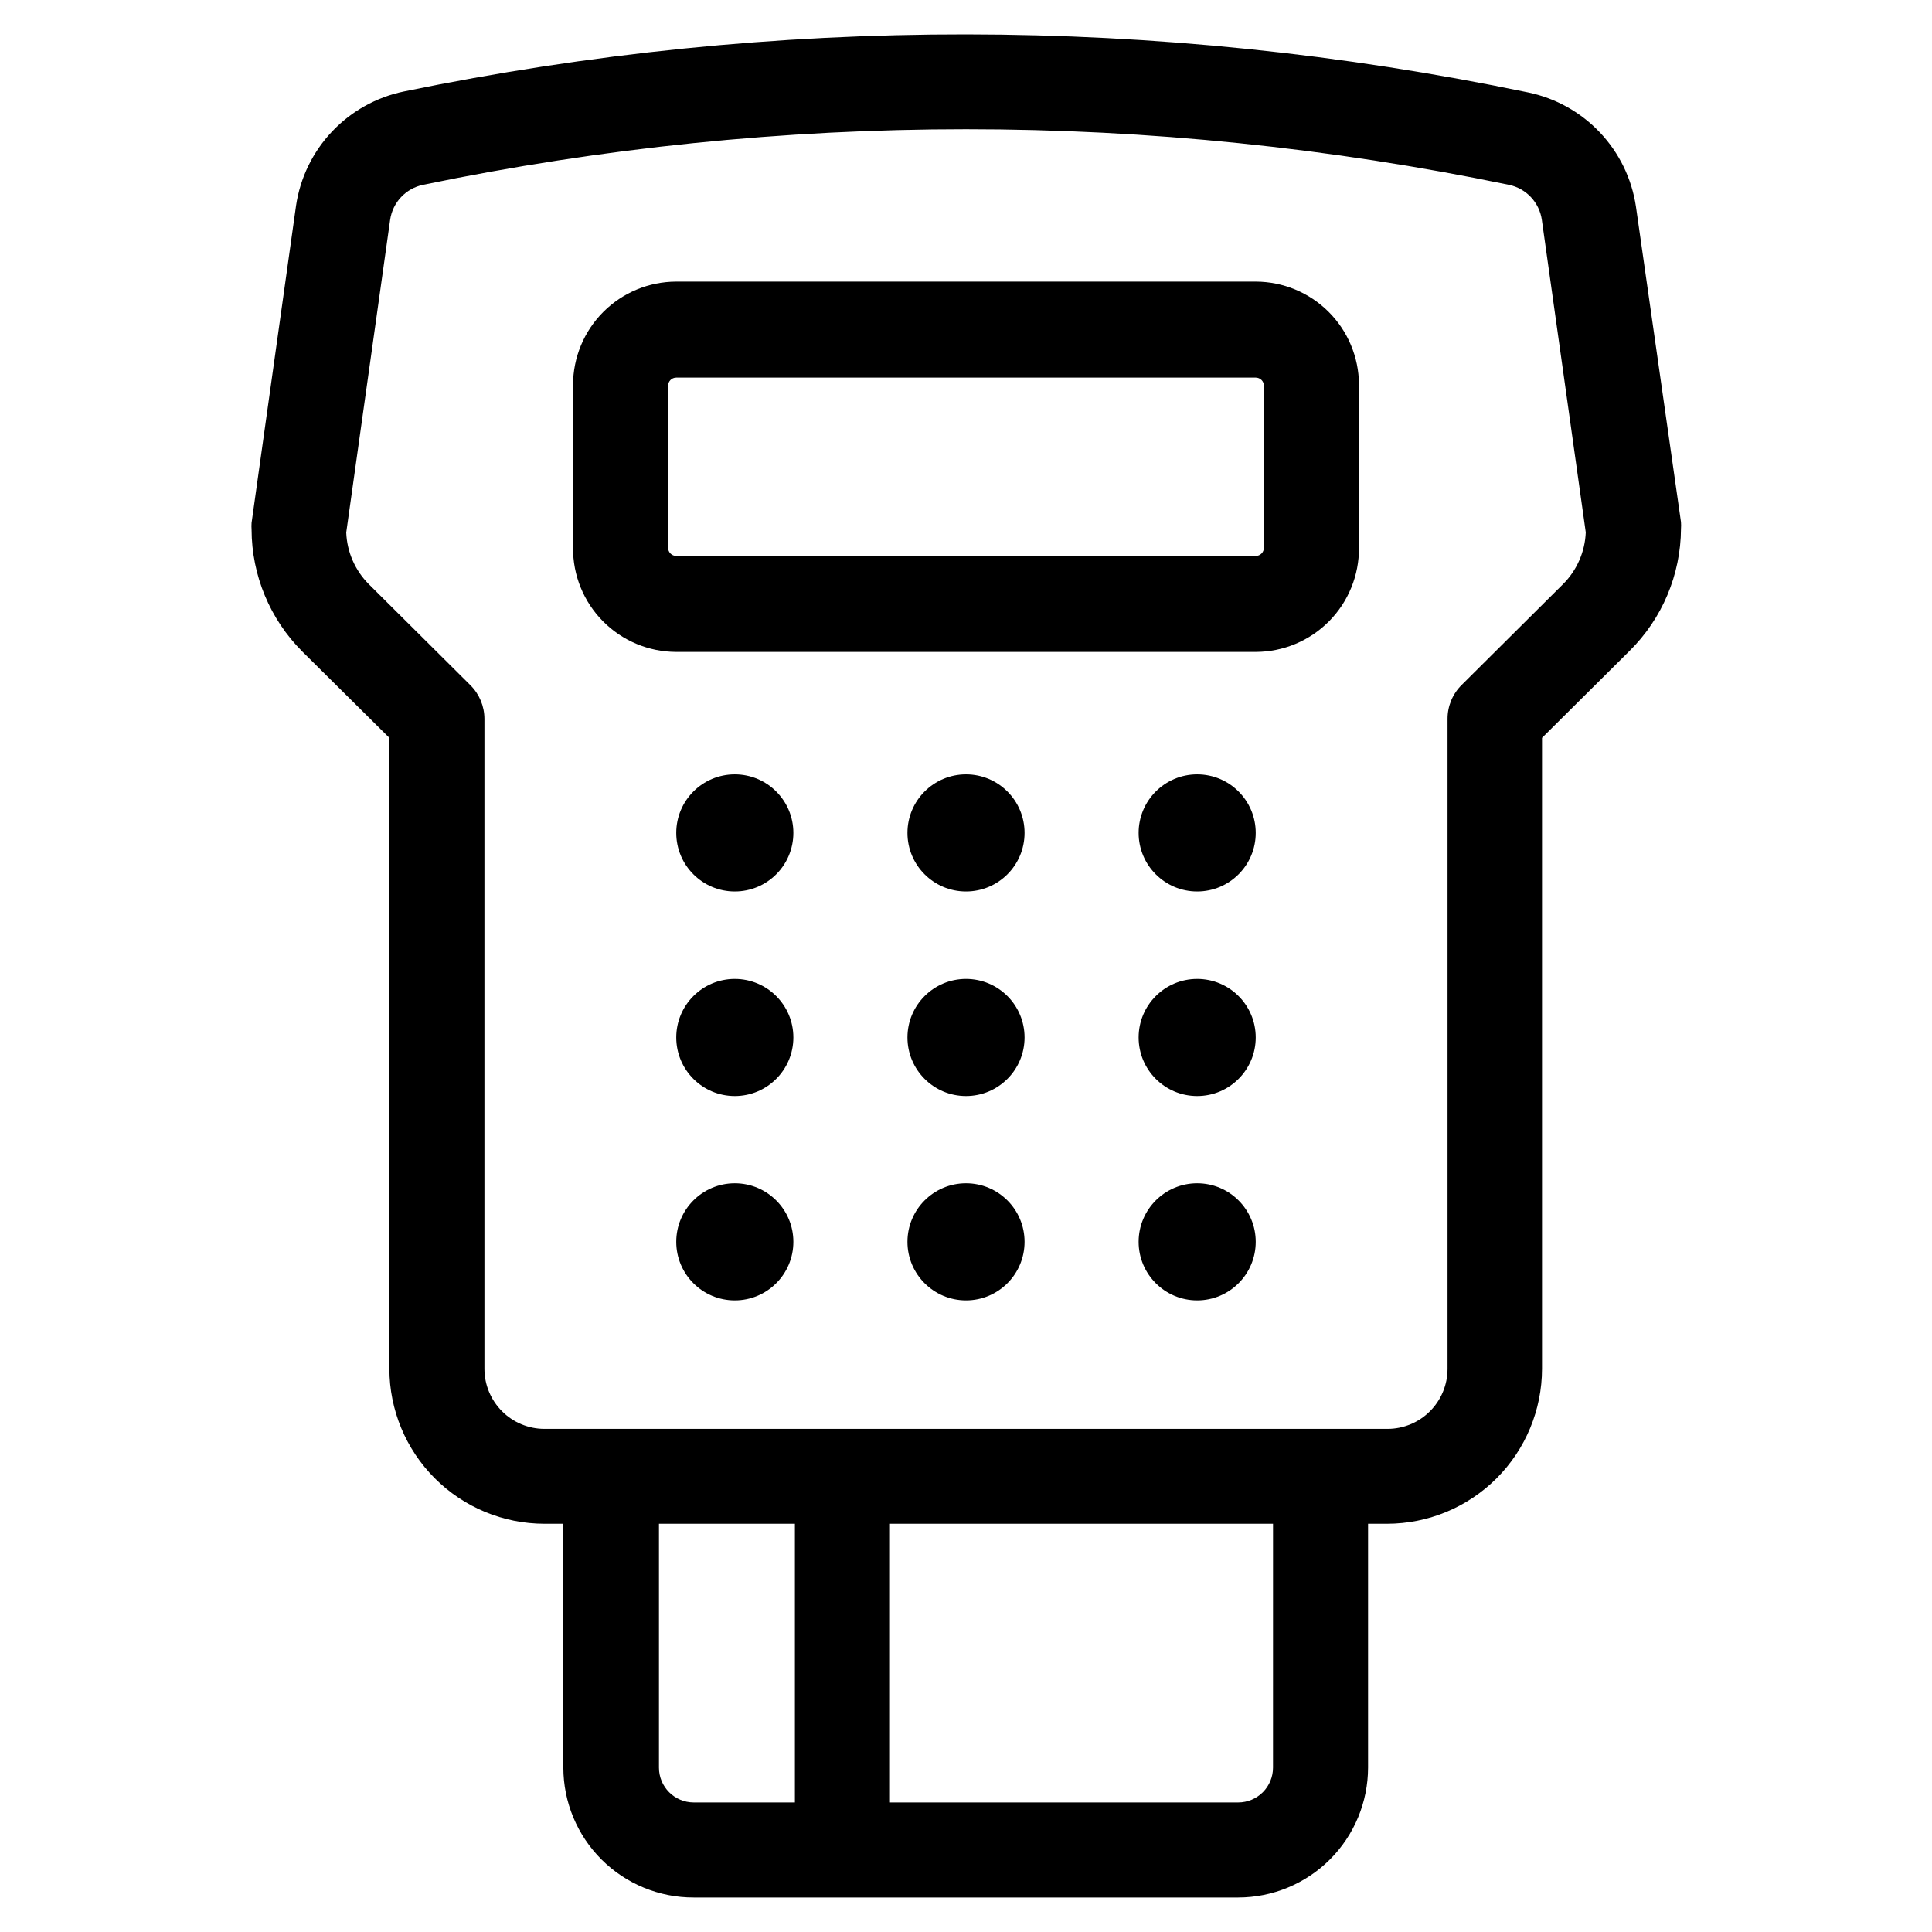
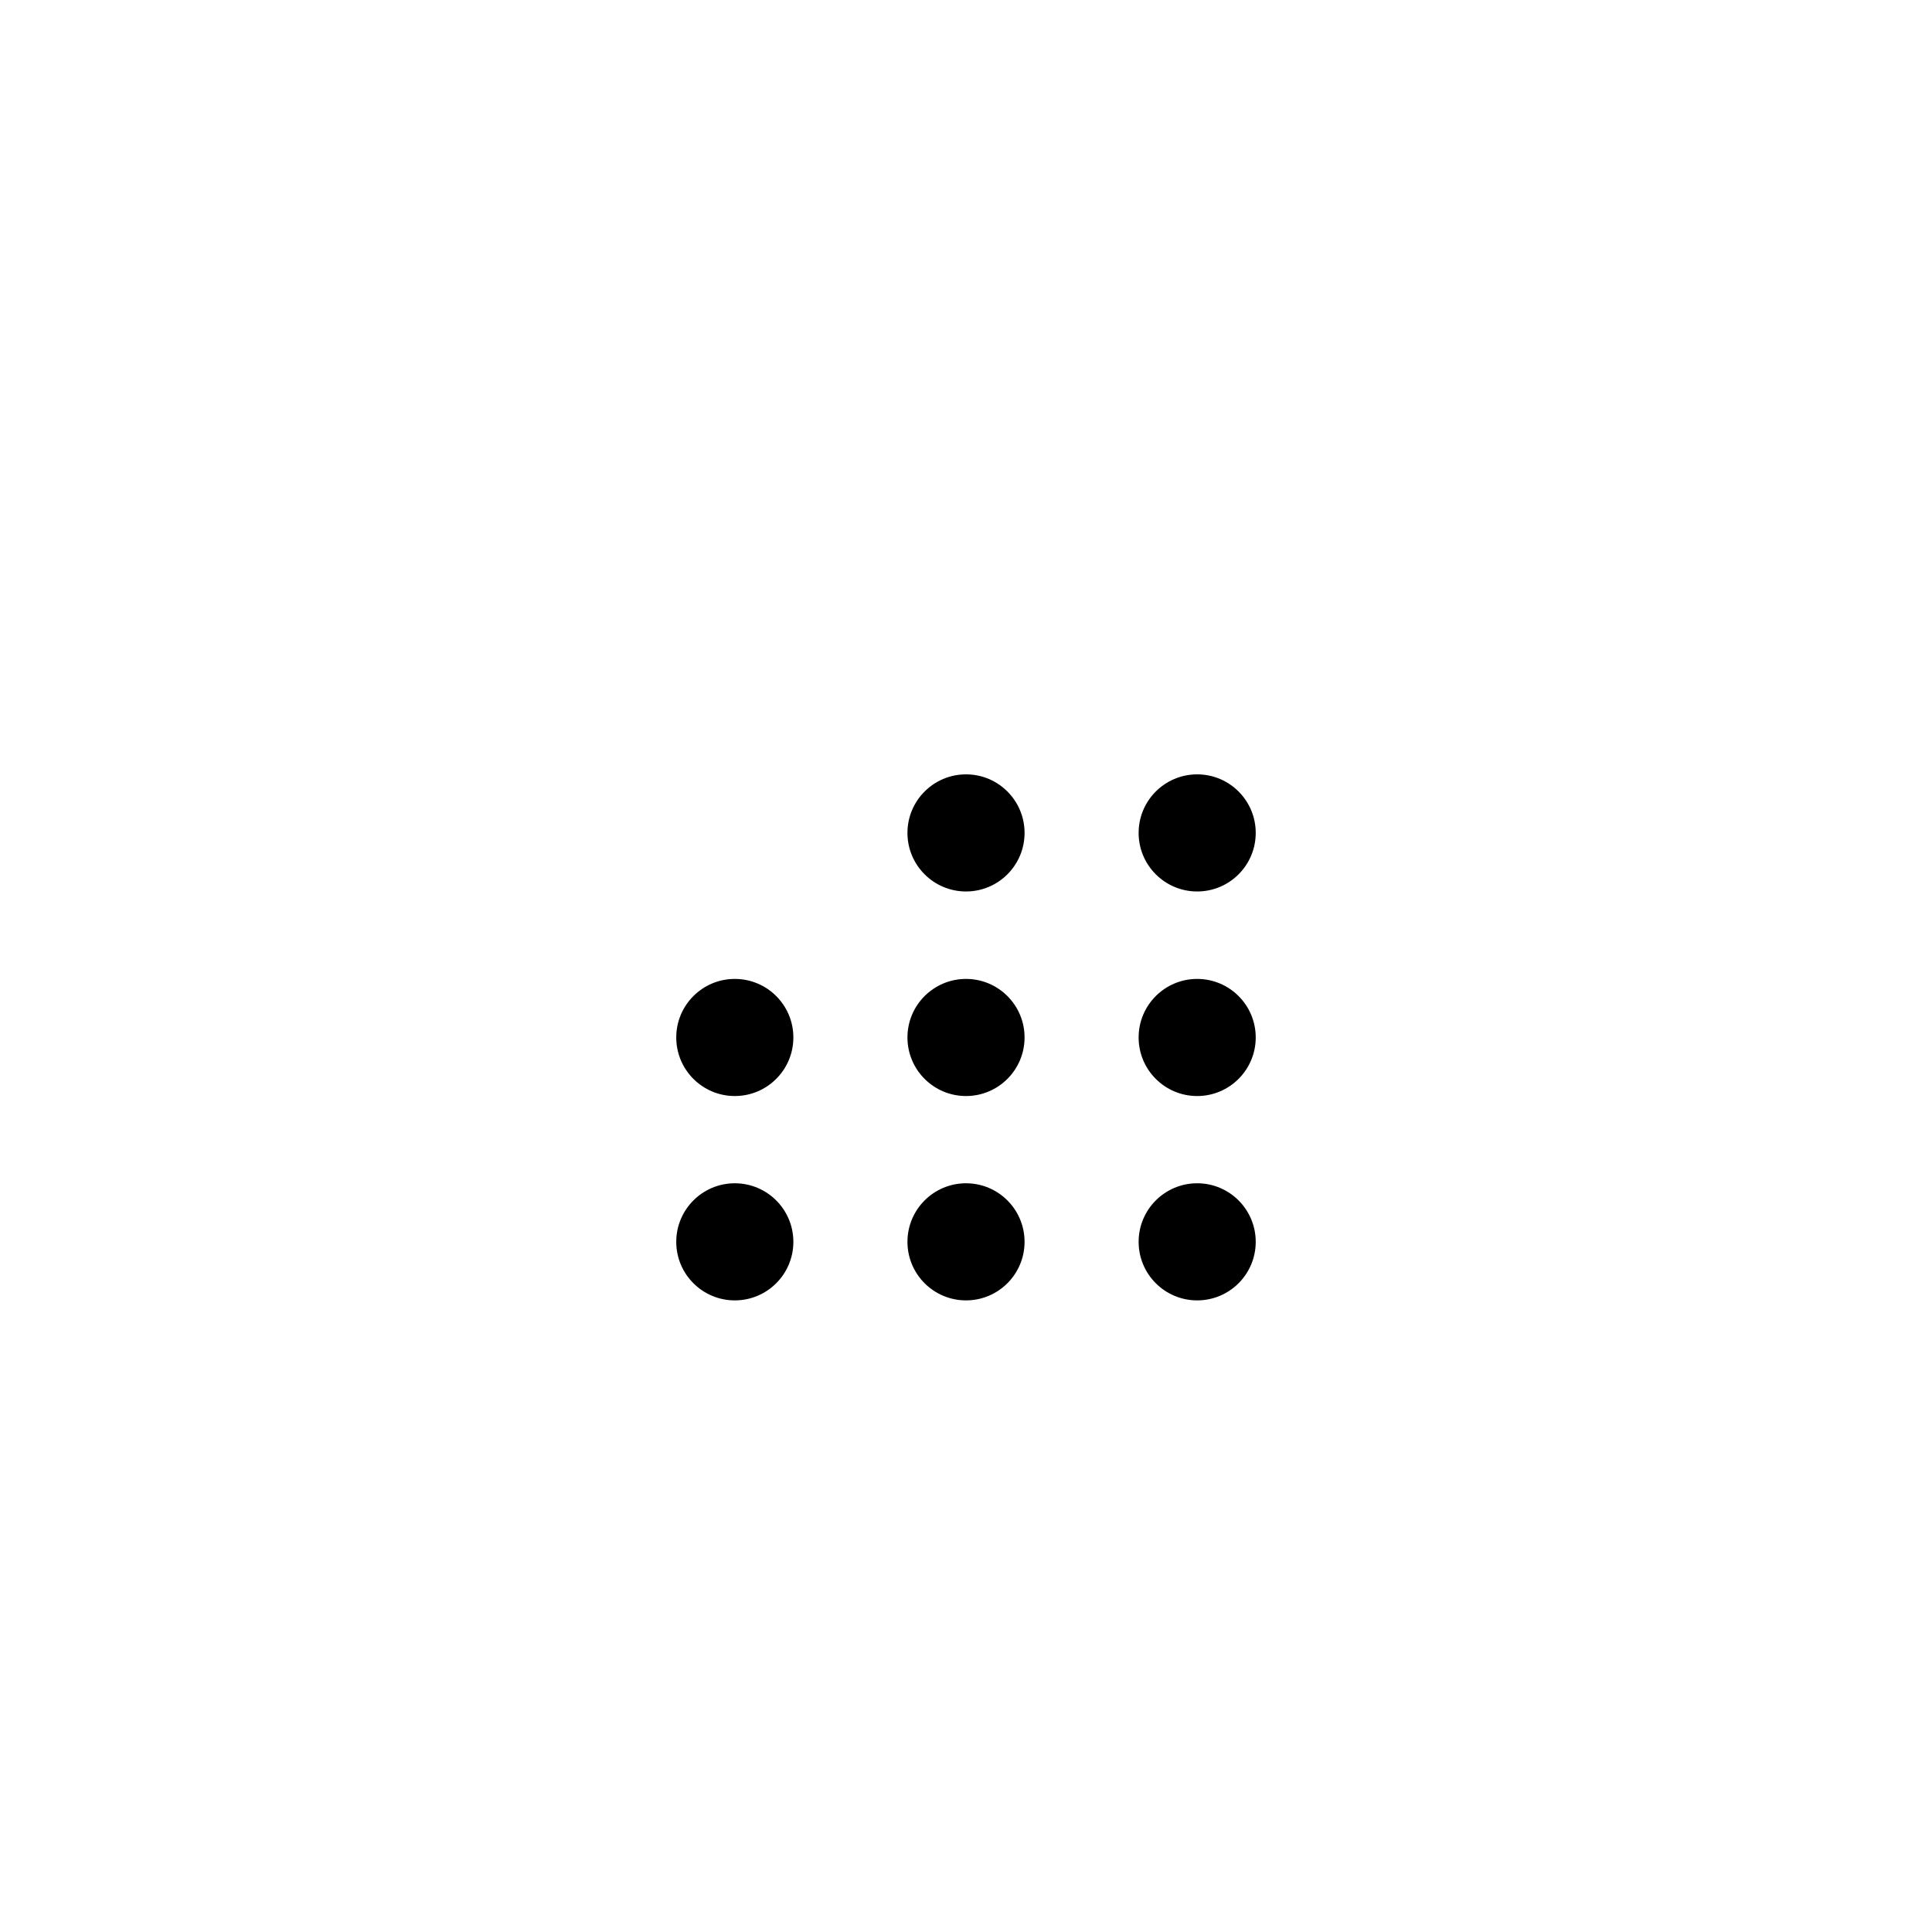
<svg xmlns="http://www.w3.org/2000/svg" fill="#000000" width="800px" height="800px" version="1.1" viewBox="144 144 512 512">
  <g>
-     <path d="m247.19 339.54v167.21c0.016 10.887 4.344 21.324 12.043 29.02 7.695 7.699 18.133 12.031 29.02 12.043h5.039v64.637c0.012 9.148 3.664 17.918 10.145 24.371 6.484 6.457 15.266 10.066 24.414 10.039h144.29c9.121-0.012 17.867-3.641 24.316-10.09 6.449-6.453 10.078-15.195 10.094-24.32v-64.637h5.039c10.883-0.012 21.32-4.344 29.02-12.043 7.695-7.695 12.027-18.133 12.039-29.02v-167.21l23.176-23.023v-0.004c8.672-8.559 13.582-20.211 13.652-32.395 0.043-0.586 0.043-1.176 0-1.762l-11.941-83.633c-1.094-7.356-4.418-14.199-9.527-19.605s-11.754-9.113-19.035-10.625c-98.262-20.422-199.66-20.508-297.95-0.25-7.285 1.508-13.93 5.215-19.039 10.621s-8.434 12.25-9.527 19.609l-11.789 84.082c-0.043 0.59-0.043 1.18 0 1.766 0.031 12.137 4.867 23.766 13.449 32.344zm71.441 272.91v-64.637h36.023v73.859h-26.805c-5.09 0-9.219-4.129-9.219-9.223zm162.73 0c0 2.445-0.973 4.793-2.699 6.519-1.73 1.73-4.074 2.703-6.519 2.703h-92.297v-73.859h101.52zm-233.97-410.2c0.664-4.617 4.148-8.32 8.715-9.27 94.922-19.648 192.86-19.648 287.78 0 4.566 0.949 8.051 4.652 8.715 9.27l11.641 82.824c-0.207 5.16-2.348 10.051-5.996 13.703l-26.902 26.754h-0.004c-2.391 2.371-3.734 5.602-3.727 8.969v172.3-0.004c-0.012 4.207-1.688 8.234-4.664 11.207-2.973 2.977-7 4.652-11.207 4.664h-223.49c-4.207-0.012-8.234-1.688-11.207-4.664-2.973-2.973-4.648-7-4.664-11.207v-172.3c-0.008-3.352-1.348-6.559-3.727-8.918l-26.902-26.754h-0.004c-3.648-3.652-5.785-8.543-5.992-13.703z" />
-     <path d="m323.22 316.77h153.56c7.297-0.012 14.285-2.934 19.422-8.117 5.133-5.18 7.992-12.195 7.938-19.492v-43.328c-0.055-7.223-2.957-14.137-8.082-19.23-5.121-5.094-12.051-7.961-19.277-7.973h-153.56c-7.254 0.012-14.203 2.898-19.332 8.027-5.125 5.125-8.012 12.078-8.027 19.328v43.176c-0.051 7.297 2.805 14.312 7.941 19.492 5.133 5.184 12.121 8.105 19.418 8.117zm-2.168-70.535c0-1.195 0.969-2.164 2.168-2.164h153.56c0.578 0 1.129 0.227 1.535 0.633s0.633 0.957 0.633 1.531v42.926c0 1.195-0.969 2.168-2.168 2.168h-153.56c-1.199 0-2.168-0.973-2.168-2.168z" />
    <path d="m415.52 364.73c0 8.57-6.945 15.52-15.516 15.52s-15.52-6.949-15.52-15.52c0-8.57 6.949-15.516 15.52-15.516s15.516 6.945 15.516 15.516" />
    <path d="m476.78 364.73c0 8.57-6.945 15.52-15.516 15.52-8.57 0-15.516-6.949-15.516-15.52 0-8.57 6.945-15.516 15.516-15.516 8.57 0 15.516 6.945 15.516 15.516" />
-     <path d="m354.25 364.73c0 8.57-6.949 15.52-15.52 15.52s-15.516-6.949-15.516-15.52c0-8.57 6.945-15.516 15.516-15.516s15.52 6.945 15.52 15.516" />
    <path d="m415.52 418.94c0 8.57-6.945 15.52-15.516 15.52s-15.52-6.949-15.52-15.52c0-8.57 6.949-15.516 15.52-15.516s15.516 6.945 15.516 15.516" />
    <path d="m476.78 418.94c0 8.57-6.945 15.52-15.516 15.52-8.57 0-15.516-6.949-15.516-15.52 0-8.57 6.945-15.516 15.516-15.516 8.57 0 15.516 6.945 15.516 15.516" />
    <path d="m354.25 418.94c0 8.57-6.949 15.52-15.52 15.52s-15.516-6.949-15.516-15.52c0-8.57 6.945-15.516 15.516-15.516s15.52 6.945 15.52 15.516" />
    <path d="m415.52 473.1c0 8.57-6.945 15.516-15.516 15.516s-15.52-6.945-15.52-15.516c0-8.57 6.949-15.52 15.52-15.52s15.516 6.949 15.516 15.52" />
    <path d="m476.78 473.1c0 8.57-6.945 15.516-15.516 15.516-8.57 0-15.516-6.945-15.516-15.516 0-8.57 6.945-15.52 15.516-15.52 8.57 0 15.516 6.949 15.516 15.52" />
    <path d="m354.25 473.1c0 8.57-6.949 15.516-15.52 15.516s-15.516-6.945-15.516-15.516c0-8.57 6.945-15.52 15.516-15.52s15.52 6.949 15.52 15.52" />
  </g>
</svg>